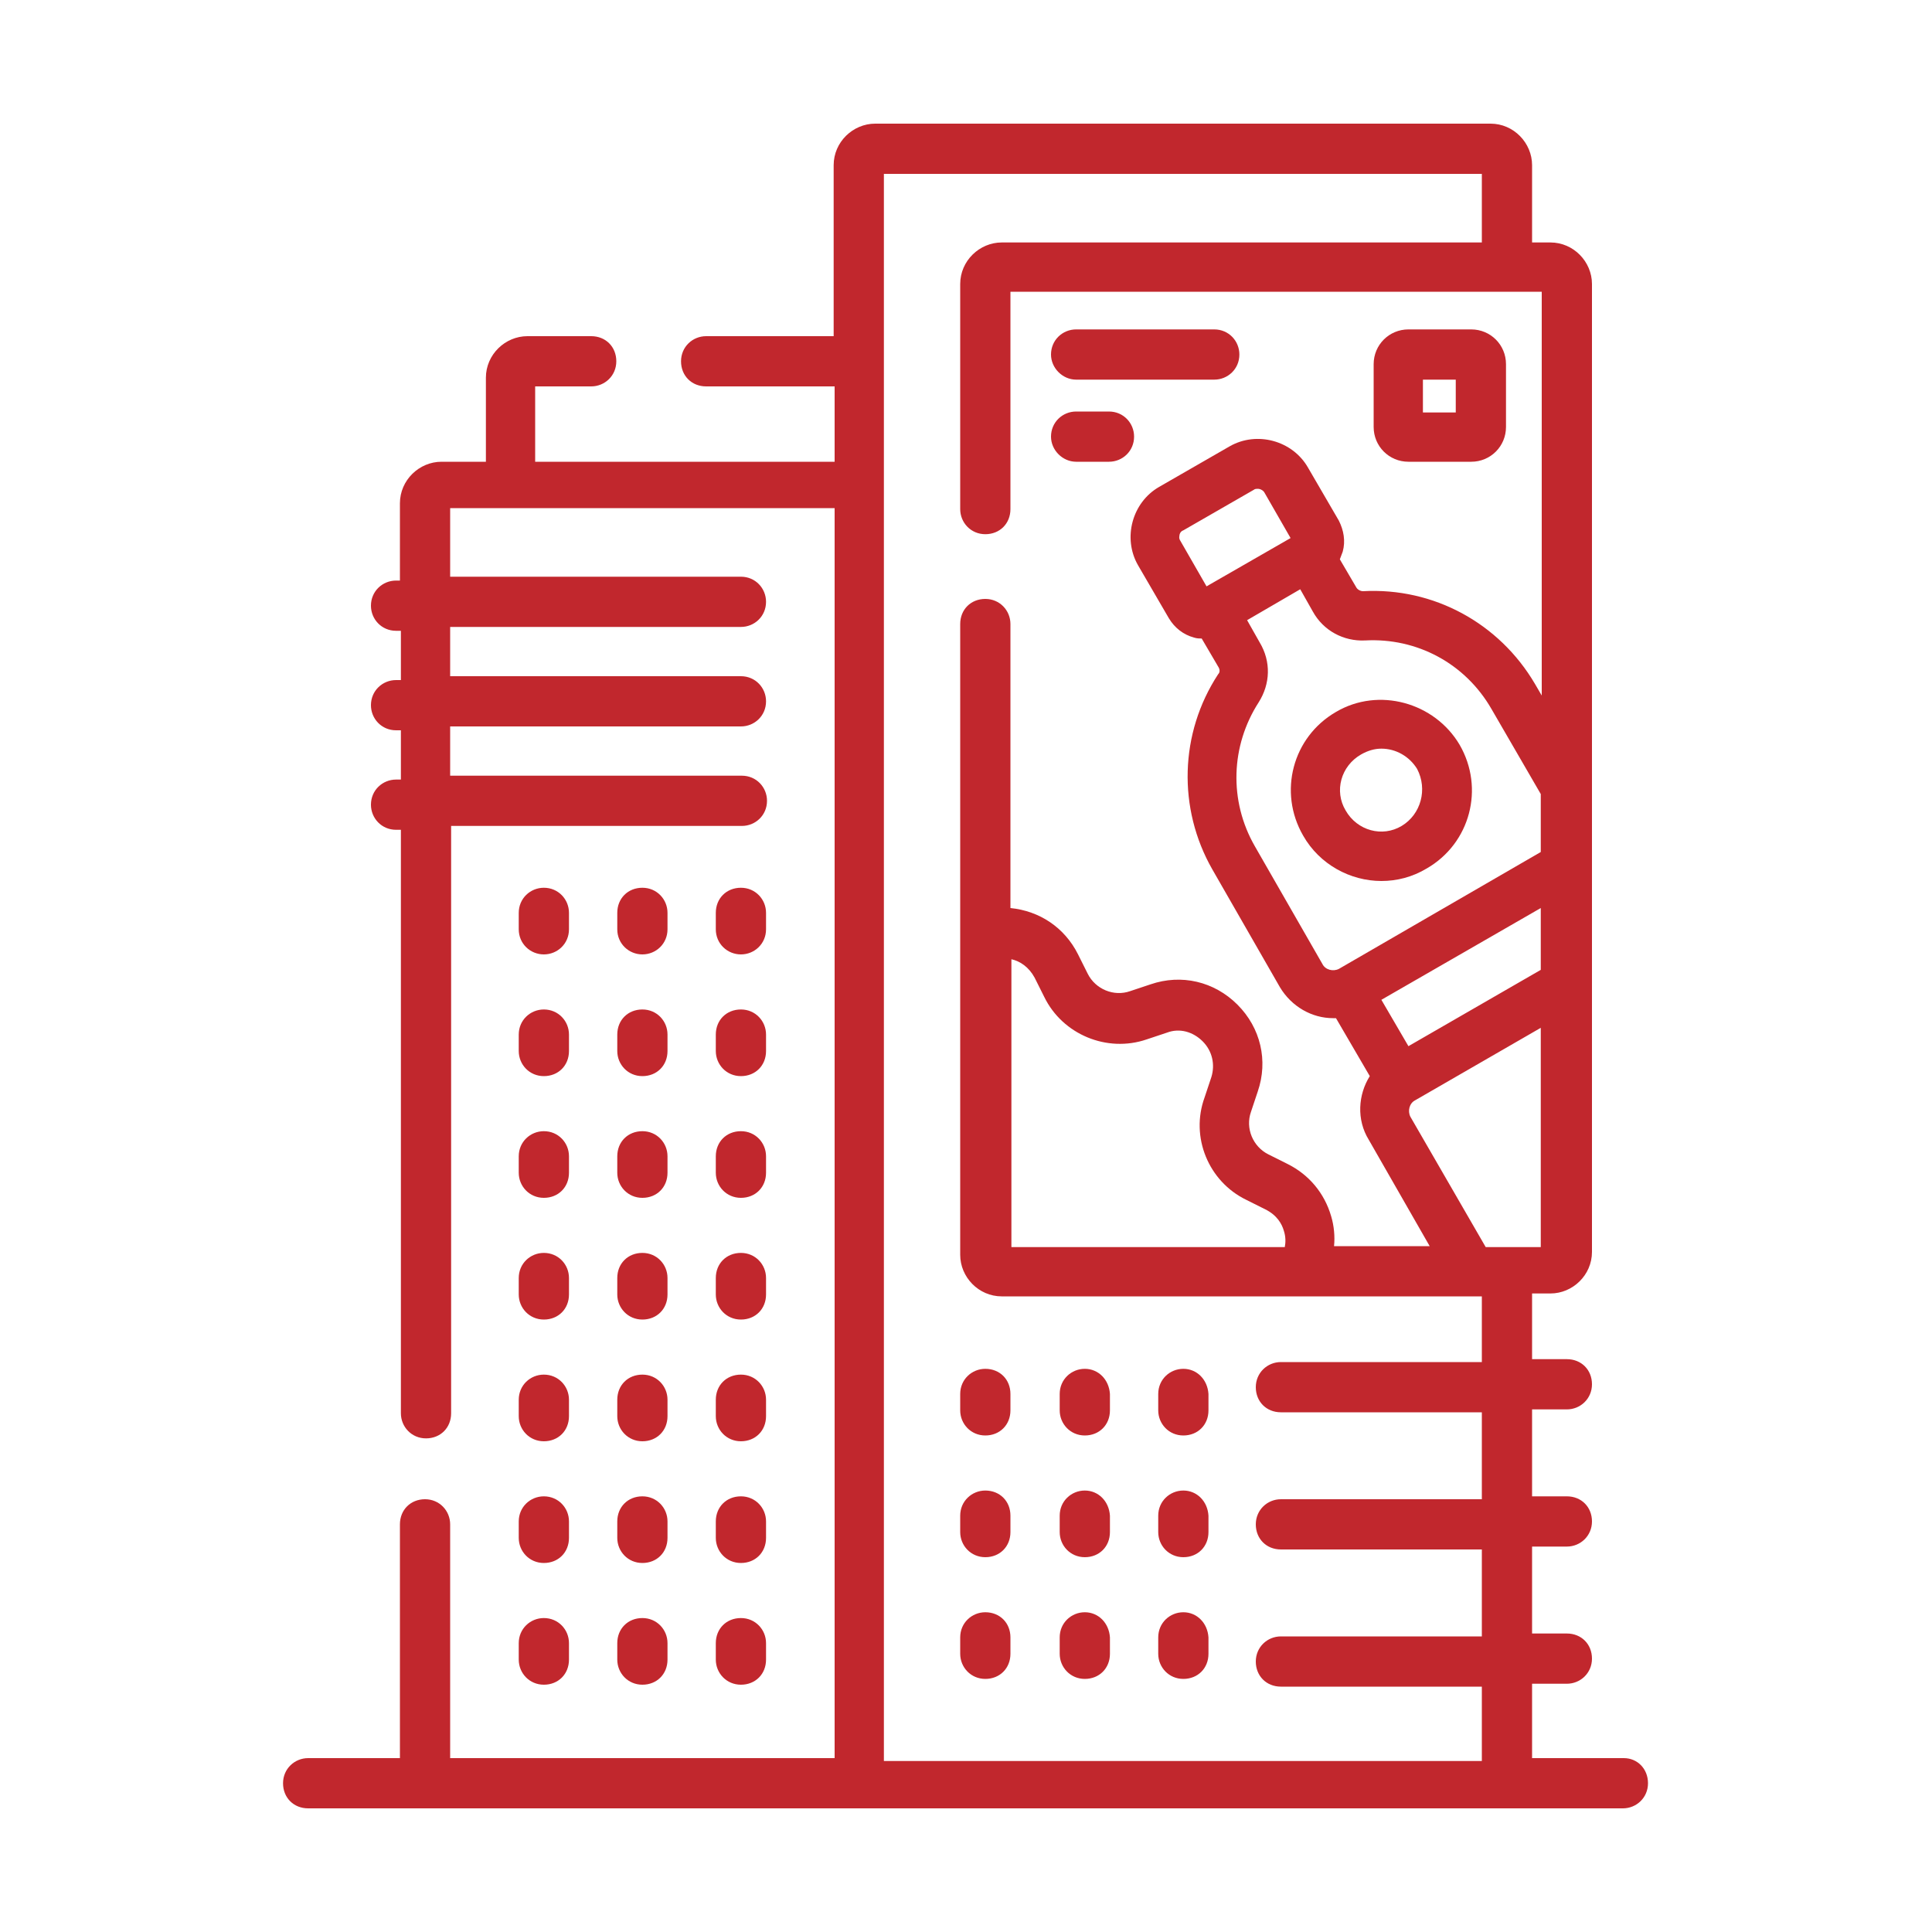
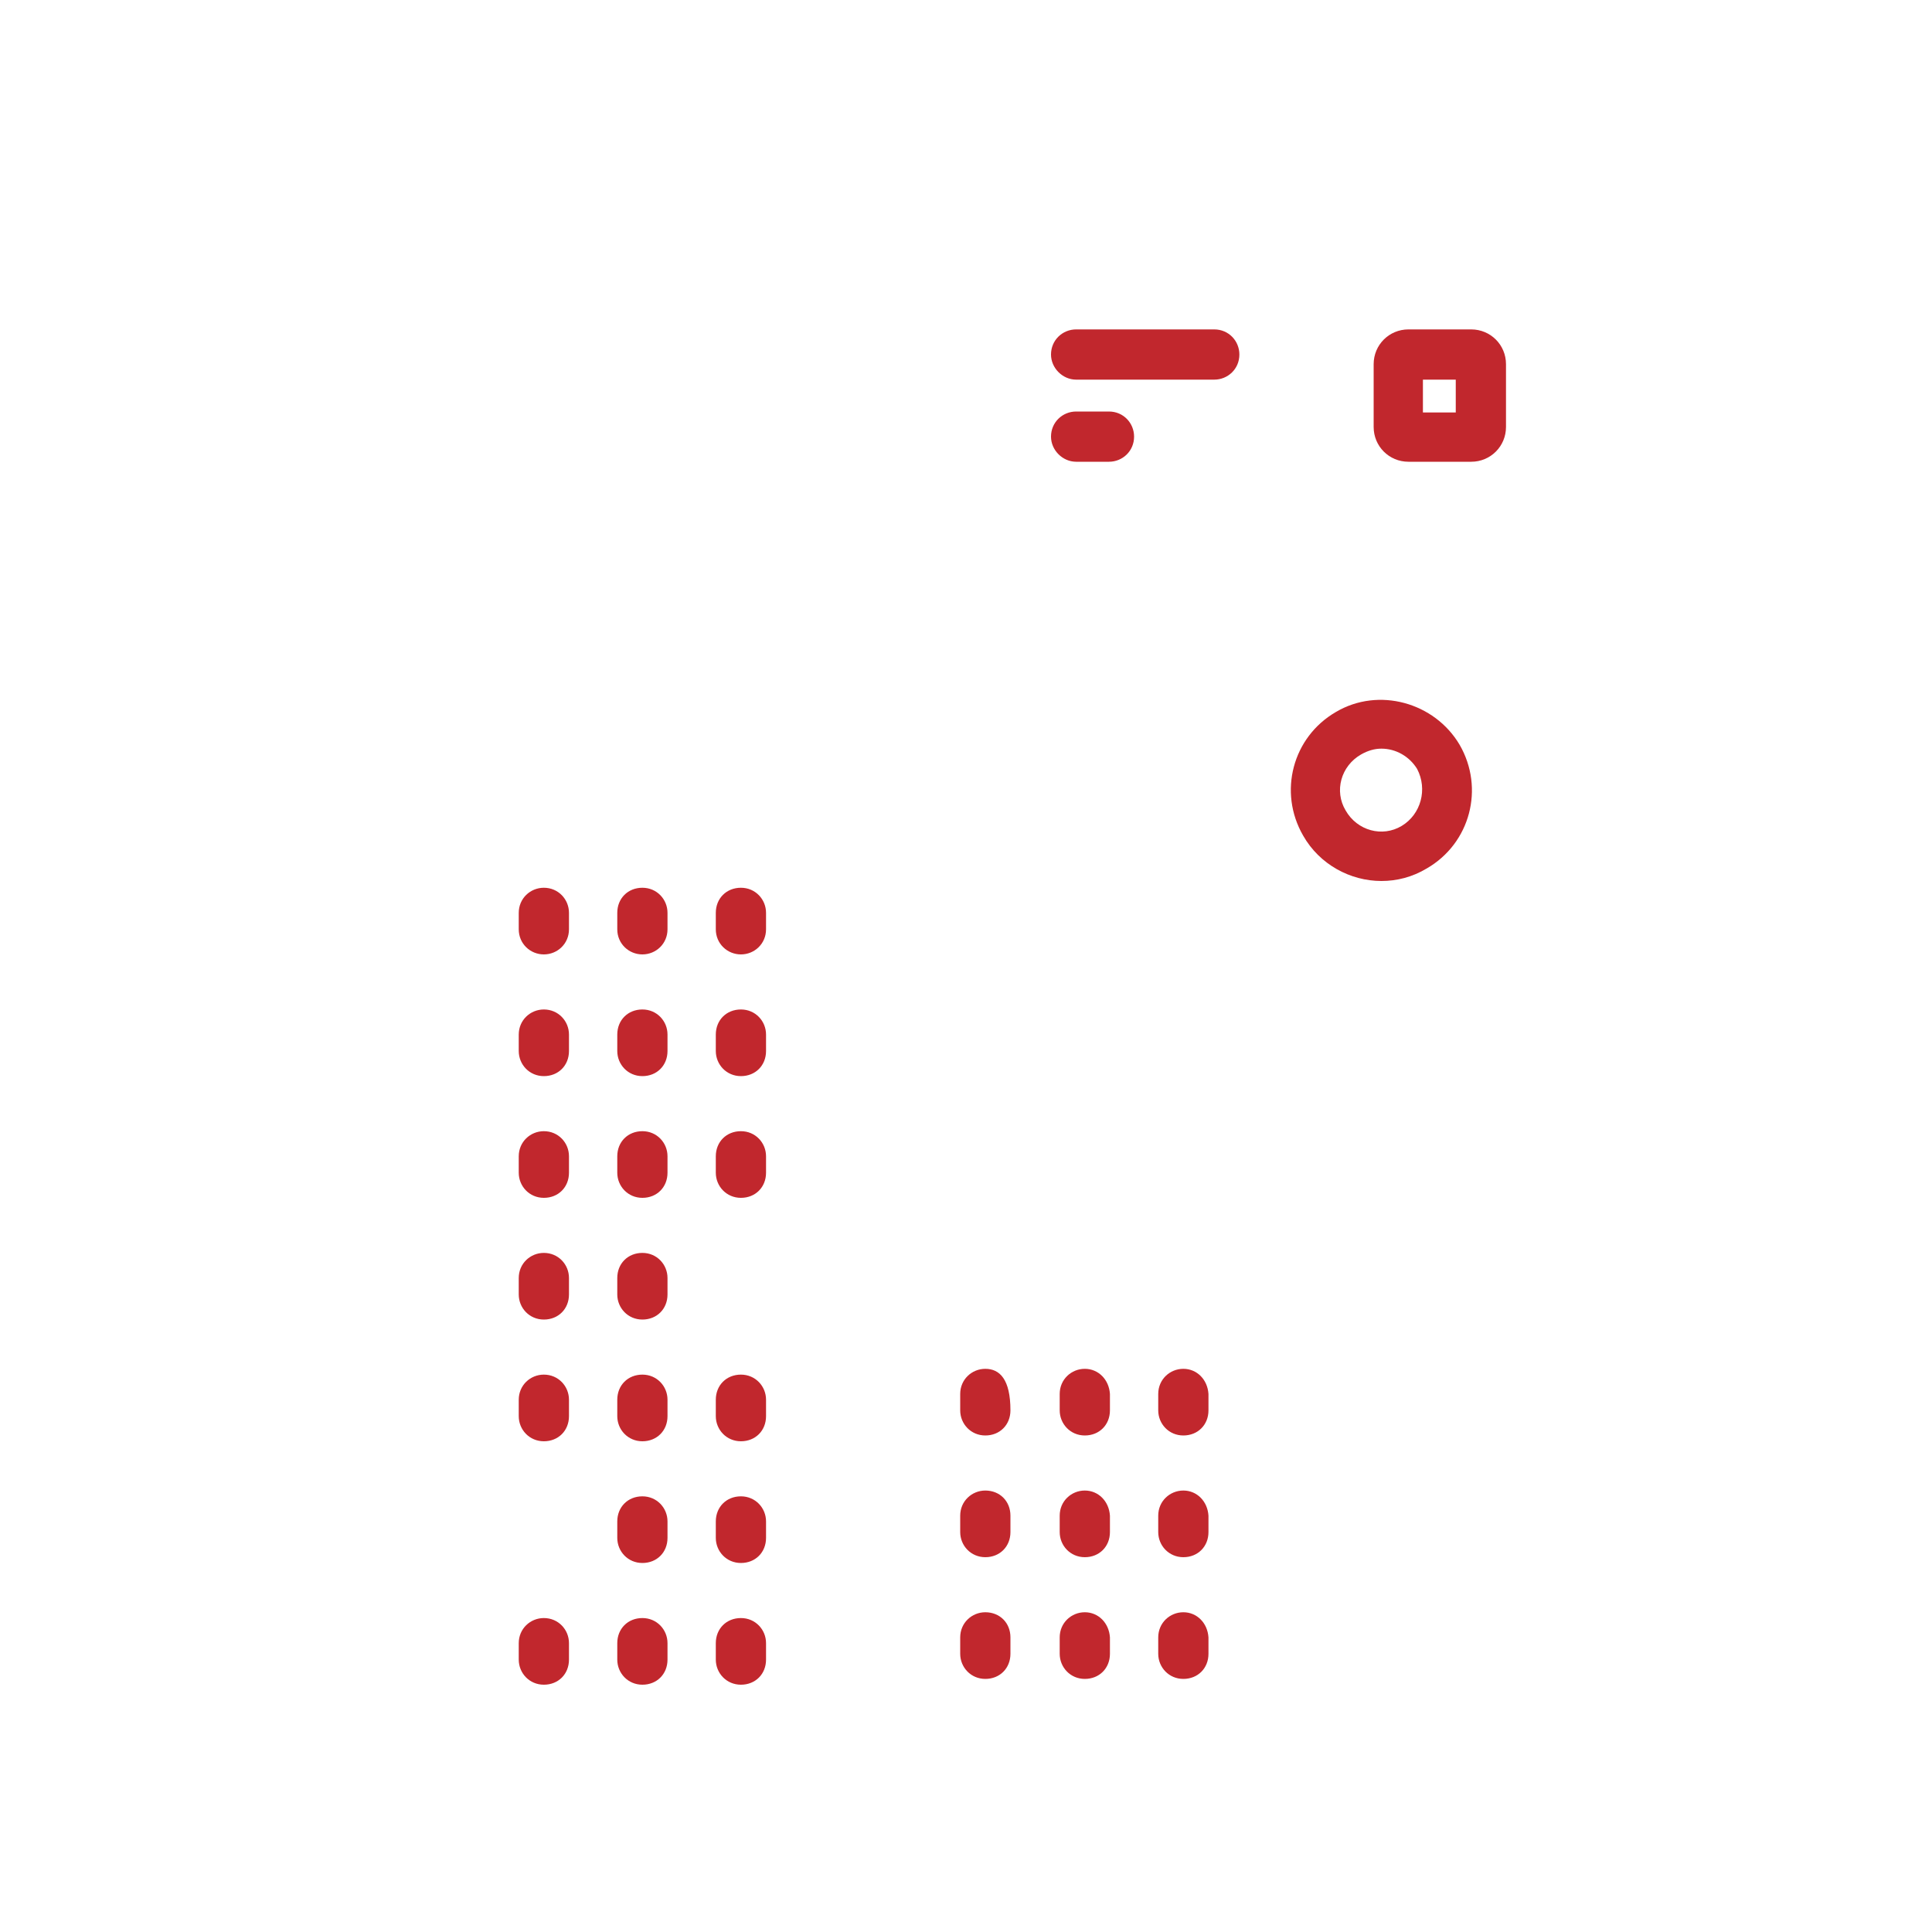
<svg xmlns="http://www.w3.org/2000/svg" version="1.0" id="Layer_1" x="0px" y="0px" viewBox="0 0 200 200" enable-background="new 0 0 200 200" xml:space="preserve">
  <g>
    <g>
      <path fill="#C1272D" d="M56.3,98.8c1.4,0,2.6-1.1,2.6-2.6v-1.7c0-1.4-1.1-2.6-2.6-2.6c-1.4,0-2.6,1.1-2.6,2.6v1.7    C53.7,97.7,54.9,98.8,56.3,98.8z" />
      <path fill="#C1272D" d="M66.5,98.8c1.4,0,2.6-1.1,2.6-2.6v-1.7c0-1.4-1.1-2.6-2.6-2.6s-2.6,1.1-2.6,2.6v1.7    C63.9,97.7,65.1,98.8,66.5,98.8z" />
      <path fill="#C1272D" d="M76.7,98.8c1.4,0,2.6-1.1,2.6-2.6v-1.7c0-1.4-1.1-2.6-2.6-2.6s-2.6,1.1-2.6,2.6v1.7    C74.1,97.7,75.3,98.8,76.7,98.8z" />
      <path fill="#C1272D" d="M53.7,108.8c0,1.4,1.1,2.6,2.6,2.6s2.6-1.1,2.6-2.6v-1.7c0-1.4-1.1-2.6-2.6-2.6c-1.4,0-2.6,1.1-2.6,2.6    V108.8z" />
      <path fill="#C1272D" d="M63.9,108.8c0,1.4,1.1,2.6,2.6,2.6s2.6-1.1,2.6-2.6v-1.7c0-1.4-1.1-2.6-2.6-2.6s-2.6,1.1-2.6,2.6V108.8z" />
      <path fill="#C1272D" d="M74.1,108.8c0,1.4,1.1,2.6,2.6,2.6s2.6-1.1,2.6-2.6v-1.7c0-1.4-1.1-2.6-2.6-2.6s-2.6,1.1-2.6,2.6V108.8z" />
      <path fill="#C1272D" d="M53.7,121.4c0,1.4,1.1,2.6,2.6,2.6s2.6-1.1,2.6-2.6v-1.7c0-1.4-1.1-2.6-2.6-2.6c-1.4,0-2.6,1.1-2.6,2.6    V121.4z" />
      <path fill="#C1272D" d="M63.9,121.4c0,1.4,1.1,2.6,2.6,2.6s2.6-1.1,2.6-2.6v-1.7c0-1.4-1.1-2.6-2.6-2.6s-2.6,1.1-2.6,2.6V121.4z" />
      <path fill="#C1272D" d="M74.1,121.4c0,1.4,1.1,2.6,2.6,2.6s2.6-1.1,2.6-2.6v-1.7c0-1.4-1.1-2.6-2.6-2.6s-2.6,1.1-2.6,2.6V121.4z" />
      <path fill="#C1272D" d="M53.7,134c0,1.4,1.1,2.6,2.6,2.6s2.6-1.1,2.6-2.6v-1.7c0-1.4-1.1-2.6-2.6-2.6c-1.4,0-2.6,1.1-2.6,2.6V134z    " />
      <path fill="#C1272D" d="M63.9,134c0,1.4,1.1,2.6,2.6,2.6s2.6-1.1,2.6-2.6v-1.7c0-1.4-1.1-2.6-2.6-2.6s-2.6,1.1-2.6,2.6V134z" />
-       <path fill="#C1272D" d="M74.1,134c0,1.4,1.1,2.6,2.6,2.6s2.6-1.1,2.6-2.6v-1.7c0-1.4-1.1-2.6-2.6-2.6s-2.6,1.1-2.6,2.6V134z" />
      <path fill="#C1272D" d="M53.7,146.6c0,1.4,1.1,2.6,2.6,2.6s2.6-1.1,2.6-2.6v-1.7c0-1.4-1.1-2.6-2.6-2.6c-1.4,0-2.6,1.1-2.6,2.6    V146.6z" />
      <path fill="#C1272D" d="M63.9,146.6c0,1.4,1.1,2.6,2.6,2.6s2.6-1.1,2.6-2.6v-1.7c0-1.4-1.1-2.6-2.6-2.6s-2.6,1.1-2.6,2.6V146.6z" />
      <path fill="#C1272D" d="M74.1,146.6c0,1.4,1.1,2.6,2.6,2.6s2.6-1.1,2.6-2.6v-1.7c0-1.4-1.1-2.6-2.6-2.6s-2.6,1.1-2.6,2.6V146.6z" />
-       <path fill="#C1272D" d="M53.7,159.2c0,1.4,1.1,2.6,2.6,2.6s2.6-1.1,2.6-2.6v-1.7c0-1.4-1.1-2.6-2.6-2.6c-1.4,0-2.6,1.1-2.6,2.6    V159.2z" />
      <path fill="#C1272D" d="M63.9,159.2c0,1.4,1.1,2.6,2.6,2.6s2.6-1.1,2.6-2.6v-1.7c0-1.4-1.1-2.6-2.6-2.6s-2.6,1.1-2.6,2.6V159.2z" />
      <path fill="#C1272D" d="M74.1,159.2c0,1.4,1.1,2.6,2.6,2.6s2.6-1.1,2.6-2.6v-1.7c0-1.4-1.1-2.6-2.6-2.6s-2.6,1.1-2.6,2.6V159.2z" />
      <path fill="#C1272D" d="M53.7,171.8c0,1.4,1.1,2.6,2.6,2.6s2.6-1.1,2.6-2.6v-1.7c0-1.4-1.1-2.6-2.6-2.6c-1.4,0-2.6,1.1-2.6,2.6    V171.8z" />
      <path fill="#C1272D" d="M63.9,171.8c0,1.4,1.1,2.6,2.6,2.6s2.6-1.1,2.6-2.6v-1.7c0-1.4-1.1-2.6-2.6-2.6s-2.6,1.1-2.6,2.6V171.8z" />
      <path fill="#C1272D" d="M74.1,171.8c0,1.4,1.1,2.6,2.6,2.6s2.6-1.1,2.6-2.6v-1.7c0-1.4-1.1-2.6-2.6-2.6s-2.6,1.1-2.6,2.6V171.8z" />
      <path fill="#C1272D" d="M111.4,39.3h14.3c1.4,0,2.6-1.1,2.6-2.6c0-1.4-1.1-2.6-2.6-2.6h-14.3c-1.4,0-2.6,1.1-2.6,2.6    C108.8,38.1,110,39.3,111.4,39.3z" />
      <path fill="#C1272D" d="M111.4,47.8h3.4c1.4,0,2.6-1.1,2.6-2.6c0-1.4-1.1-2.6-2.6-2.6h-3.4c-1.4,0-2.6,1.1-2.6,2.6    C108.8,46.6,110,47.8,111.4,47.8z" />
      <path fill="#C1272D" d="M145.8,47.8h6.5c2,0,3.6-1.6,3.6-3.6v-6.5c0-2-1.6-3.6-3.6-3.6h-6.5c-2,0-3.6,1.6-3.6,3.6v6.5    C142.2,46.2,143.8,47.8,145.8,47.8z M147.3,39.3h3.4v3.4h-3.4V39.3z" />
-       <path fill="#C1272D" d="M102,141.7c-1.4,0-2.6,1.1-2.6,2.6v1.7c0,1.4,1.1,2.6,2.6,2.6s2.6-1.1,2.6-2.6v-1.7    C104.6,142.8,103.5,141.7,102,141.7z" />
+       <path fill="#C1272D" d="M102,141.7c-1.4,0-2.6,1.1-2.6,2.6v1.7c0,1.4,1.1,2.6,2.6,2.6s2.6-1.1,2.6-2.6C104.6,142.8,103.5,141.7,102,141.7z" />
      <path fill="#C1272D" d="M112.3,141.7c-1.4,0-2.6,1.1-2.6,2.6v1.7c0,1.4,1.1,2.6,2.6,2.6s2.6-1.1,2.6-2.6v-1.7    C114.8,142.8,113.7,141.7,112.3,141.7z" />
      <path fill="#C1272D" d="M122.5,141.7c-1.4,0-2.6,1.1-2.6,2.6v1.7c0,1.4,1.1,2.6,2.6,2.6s2.6-1.1,2.6-2.6v-1.7    C125,142.8,123.9,141.7,122.5,141.7z" />
      <path fill="#C1272D" d="M102,154.3c-1.4,0-2.6,1.1-2.6,2.6v1.7c0,1.4,1.1,2.6,2.6,2.6s2.6-1.1,2.6-2.6v-1.7    C104.6,155.4,103.5,154.3,102,154.3z" />
      <path fill="#C1272D" d="M112.3,154.3c-1.4,0-2.6,1.1-2.6,2.6v1.7c0,1.4,1.1,2.6,2.6,2.6s2.6-1.1,2.6-2.6v-1.7    C114.8,155.4,113.7,154.3,112.3,154.3z" />
      <path fill="#C1272D" d="M122.5,154.3c-1.4,0-2.6,1.1-2.6,2.6v1.7c0,1.4,1.1,2.6,2.6,2.6s2.6-1.1,2.6-2.6v-1.7    C125,155.4,123.9,154.3,122.5,154.3z" />
      <path fill="#C1272D" d="M102,166.9c-1.4,0-2.6,1.1-2.6,2.6v1.7c0,1.4,1.1,2.6,2.6,2.6s2.6-1.1,2.6-2.6v-1.7    C104.6,168,103.5,166.9,102,166.9z" />
      <path fill="#C1272D" d="M112.3,166.9c-1.4,0-2.6,1.1-2.6,2.6v1.7c0,1.4,1.1,2.6,2.6,2.6s2.6-1.1,2.6-2.6v-1.7    C114.8,168,113.7,166.9,112.3,166.9z" />
      <path fill="#C1272D" d="M122.5,166.9c-1.4,0-2.6,1.1-2.6,2.6v1.7c0,1.4,1.1,2.6,2.6,2.6s2.6-1.1,2.6-2.6v-1.7    C125,168,123.9,166.9,122.5,166.9z" />
-       <path fill="#C1272D" d="M168.1,182h-9.5v-7.7h3.6c1.4,0,2.6-1.1,2.6-2.6s-1.1-2.6-2.6-2.6h-3.6v-9h3.6c1.4,0,2.6-1.1,2.6-2.6    s-1.1-2.6-2.6-2.6h-3.6v-9h3.6c1.4,0,2.6-1.1,2.6-2.6s-1.1-2.6-2.6-2.6h-3.6v-6.8h1.9c2.3,0,4.3-1.9,4.3-4.3V29.4    c0-2.3-1.9-4.3-4.3-4.3h-1.9v-8c0-2.3-1.9-4.3-4.3-4.3H90.6c-2.3,0-4.3,1.9-4.3,4.3v17.7H73.1c-1.4,0-2.6,1.1-2.6,2.6    s1.1,2.6,2.6,2.6h13.3v7.8h-31v-7.8h5.8c1.4,0,2.6-1.1,2.6-2.6s-1.1-2.6-2.6-2.6h-6.6c-2.3,0-4.3,1.9-4.3,4.3v8.7h-4.6    c-2.3,0-4.3,1.9-4.3,4.3v8H41c-1.4,0-2.6,1.1-2.6,2.6c0,1.4,1.1,2.6,2.6,2.6h0.5v5.1H41c-1.4,0-2.6,1.1-2.6,2.6    c0,1.4,1.1,2.6,2.6,2.6h0.5v5.1H41c-1.4,0-2.6,1.1-2.6,2.6c0,1.4,1.1,2.6,2.6,2.6h0.5v60.4c0,1.4,1.1,2.6,2.6,2.6s2.6-1.1,2.6-2.6    V85.5h30.1c1.4,0,2.6-1.1,2.6-2.6c0-1.4-1.1-2.6-2.6-2.6H46.6v-5.1h30.1c1.4,0,2.6-1.1,2.6-2.6c0-1.4-1.1-2.6-2.6-2.6H46.6v-5.1    h30.1c1.4,0,2.6-1.1,2.6-2.6c0-1.4-1.1-2.6-2.6-2.6H46.6v-7.1h39.8V182H46.6v-24.2c0-1.4-1.1-2.6-2.6-2.6s-2.6,1.1-2.6,2.6V182    h-9.5c-1.4,0-2.6,1.1-2.6,2.6s1.1,2.6,2.6,2.6h136.1c1.4,0,2.6-1.1,2.6-2.6S169.5,182,168.1,182z M159.5,129.1h-5.7l-7.8-13.5    c-0.3-0.6-0.1-1.4,0.5-1.7l13-7.5V129.1z M159.5,100.4l-13.7,7.9l-2.8-4.8l16.5-9.5L159.5,100.4L159.5,100.4z M159.5,88.2    l-20.9,12.1c-0.6,0.3-1.4,0.1-1.7-0.5l-7-12.2c-2.7-4.7-2.5-10.4,0.4-14.9c1.2-1.9,1.3-4.2,0.1-6.2l-1.3-2.3l5.5-3.2l1.3,2.3    c1.1,2,3.2,3.1,5.4,3c5.4-0.3,10.4,2.4,13.1,7.1l5.1,8.8L159.5,88.2z M124.9,60.7l-2.7-4.7c-0.2-0.3-0.1-0.5-0.1-0.6    c0-0.1,0.1-0.4,0.4-0.5l7.3-4.2c0.1-0.1,0.3-0.1,0.4-0.1c0.3,0,0.6,0.2,0.7,0.4l2.7,4.7L124.9,60.7z M91.5,182V18h61.9v7.1h-49.7    c-2.3,0-4.3,1.9-4.3,4.3v23.3c0,1.4,1.1,2.6,2.6,2.6s2.6-1.1,2.6-2.6V30.2h55V72l-0.7-1.2c-3.7-6.3-10.5-10-17.8-9.6    c-0.3,0-0.6-0.2-0.7-0.4l-1.7-2.9c0.1-0.3,0.2-0.5,0.3-0.8c0.3-1.1,0.1-2.2-0.4-3.2l-3.2-5.5c-1.6-2.8-5.3-3.8-8.1-2.2l-7.3,4.2    c-2.8,1.6-3.8,5.3-2.2,8.1l3.2,5.5c0.6,1,1.5,1.7,2.6,2c0.3,0.1,0.6,0.1,0.8,0.1l1.7,2.9c0.2,0.3,0.2,0.6,0,0.8    c-4,6.1-4.2,13.9-0.6,20.2l7,12.2c1.2,2,3.3,3.2,5.5,3.2c0.1,0,0.2,0,0.3,0l3.5,6c-1.2,1.9-1.4,4.5-0.1,6.6l6.3,11h-9.9    c0.1-1,0-2.1-0.3-3.1c-0.7-2.4-2.3-4.3-4.5-5.4l-2-1c-1.6-0.8-2.4-2.7-1.8-4.4l0.7-2.1c1.1-3.2,0.3-6.6-2.1-9    c-2.4-2.4-5.8-3.2-9-2.1l-2.1,0.7c-1.7,0.6-3.6-0.2-4.4-1.8l-1-2c-1.4-2.8-4-4.5-7-4.8V64.6c0-1.4-1.1-2.6-2.6-2.6    s-2.6,1.1-2.6,2.6v65.3c0,2.3,1.9,4.3,4.3,4.3h49.7v6.8h-20.8c-1.4,0-2.6,1.1-2.6,2.6s1.1,2.6,2.6,2.6h20.8v9h-20.8    c-1.4,0-2.6,1.1-2.6,2.6s1.1,2.6,2.6,2.6h20.8v9h-20.8c-1.4,0-2.6,1.1-2.6,2.6s1.1,2.6,2.6,2.6h20.8v7.7H91.5z M129,124.2l2,1    c1.2,0.6,1.7,1.5,1.9,2.2c0.2,0.6,0.2,1.2,0.1,1.7h-28.3V99.3c0.9,0.2,1.8,0.8,2.4,1.9l1,2c1.9,3.9,6.5,5.8,10.6,4.4l2.1-0.7    c1.3-0.5,2.7-0.1,3.7,0.9c1,1,1.3,2.4,0.9,3.7l-0.7,2.1C123.2,117.7,125.1,122.3,129,124.2L129,124.2z" />
      <path fill="#C1272D" d="M138.3,73.7c-4.5,2.6-6,8.3-3.4,12.8c1.7,3,4.9,4.7,8.1,4.7c1.6,0,3.2-0.4,4.7-1.3c4.5-2.6,6-8.3,3.4-12.8    C148.5,72.7,142.7,71.1,138.3,73.7L138.3,73.7z M145.1,85.5c-2,1.2-4.6,0.5-5.8-1.6c-1.2-2-0.5-4.6,1.6-5.8    c0.7-0.4,1.4-0.6,2.1-0.6c1.5,0,2.9,0.8,3.7,2.1C147.8,81.7,147.1,84.3,145.1,85.5z" />
    </g>
  </g>
</svg>